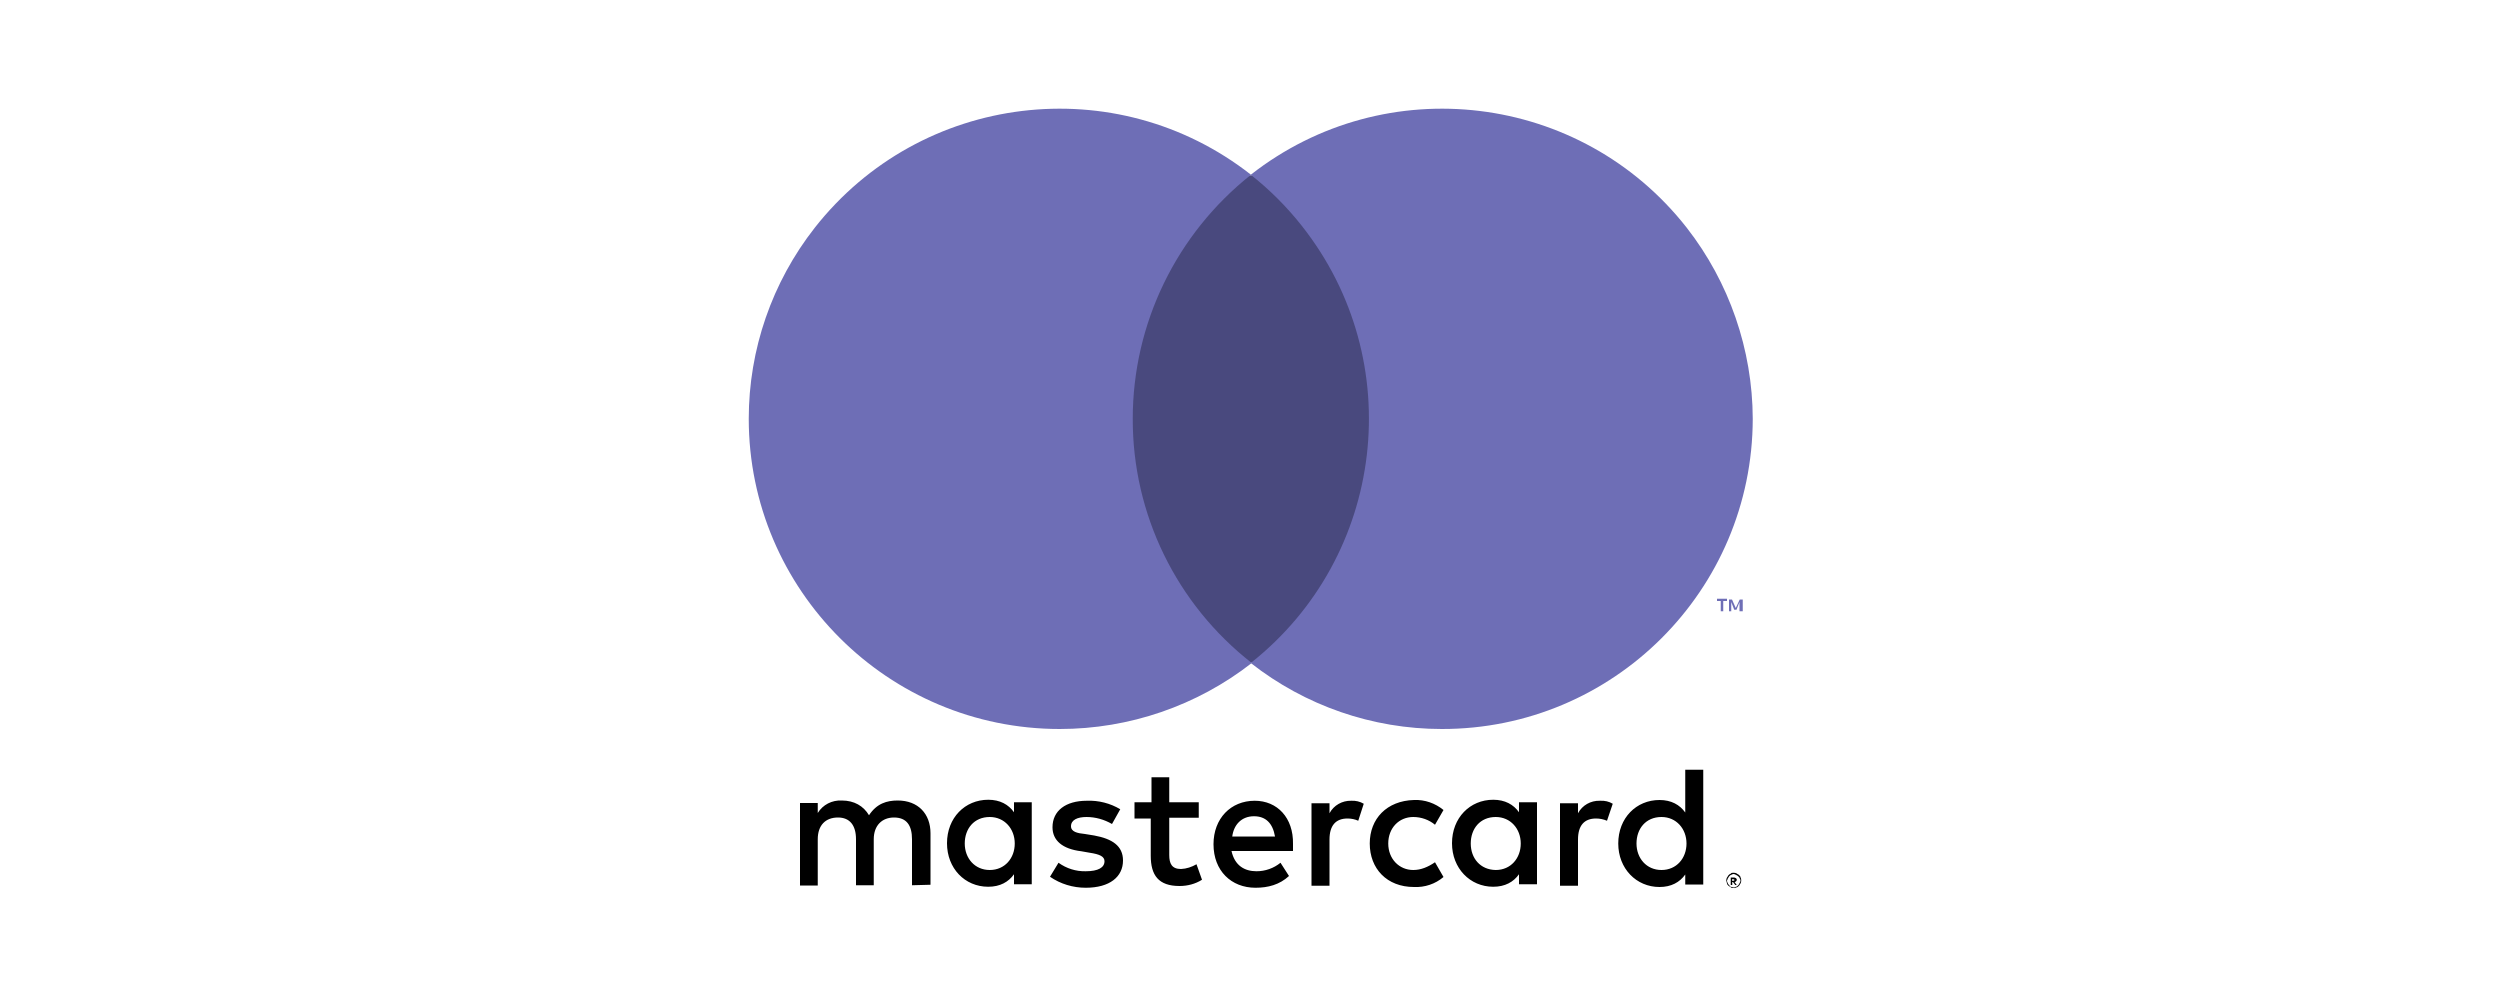
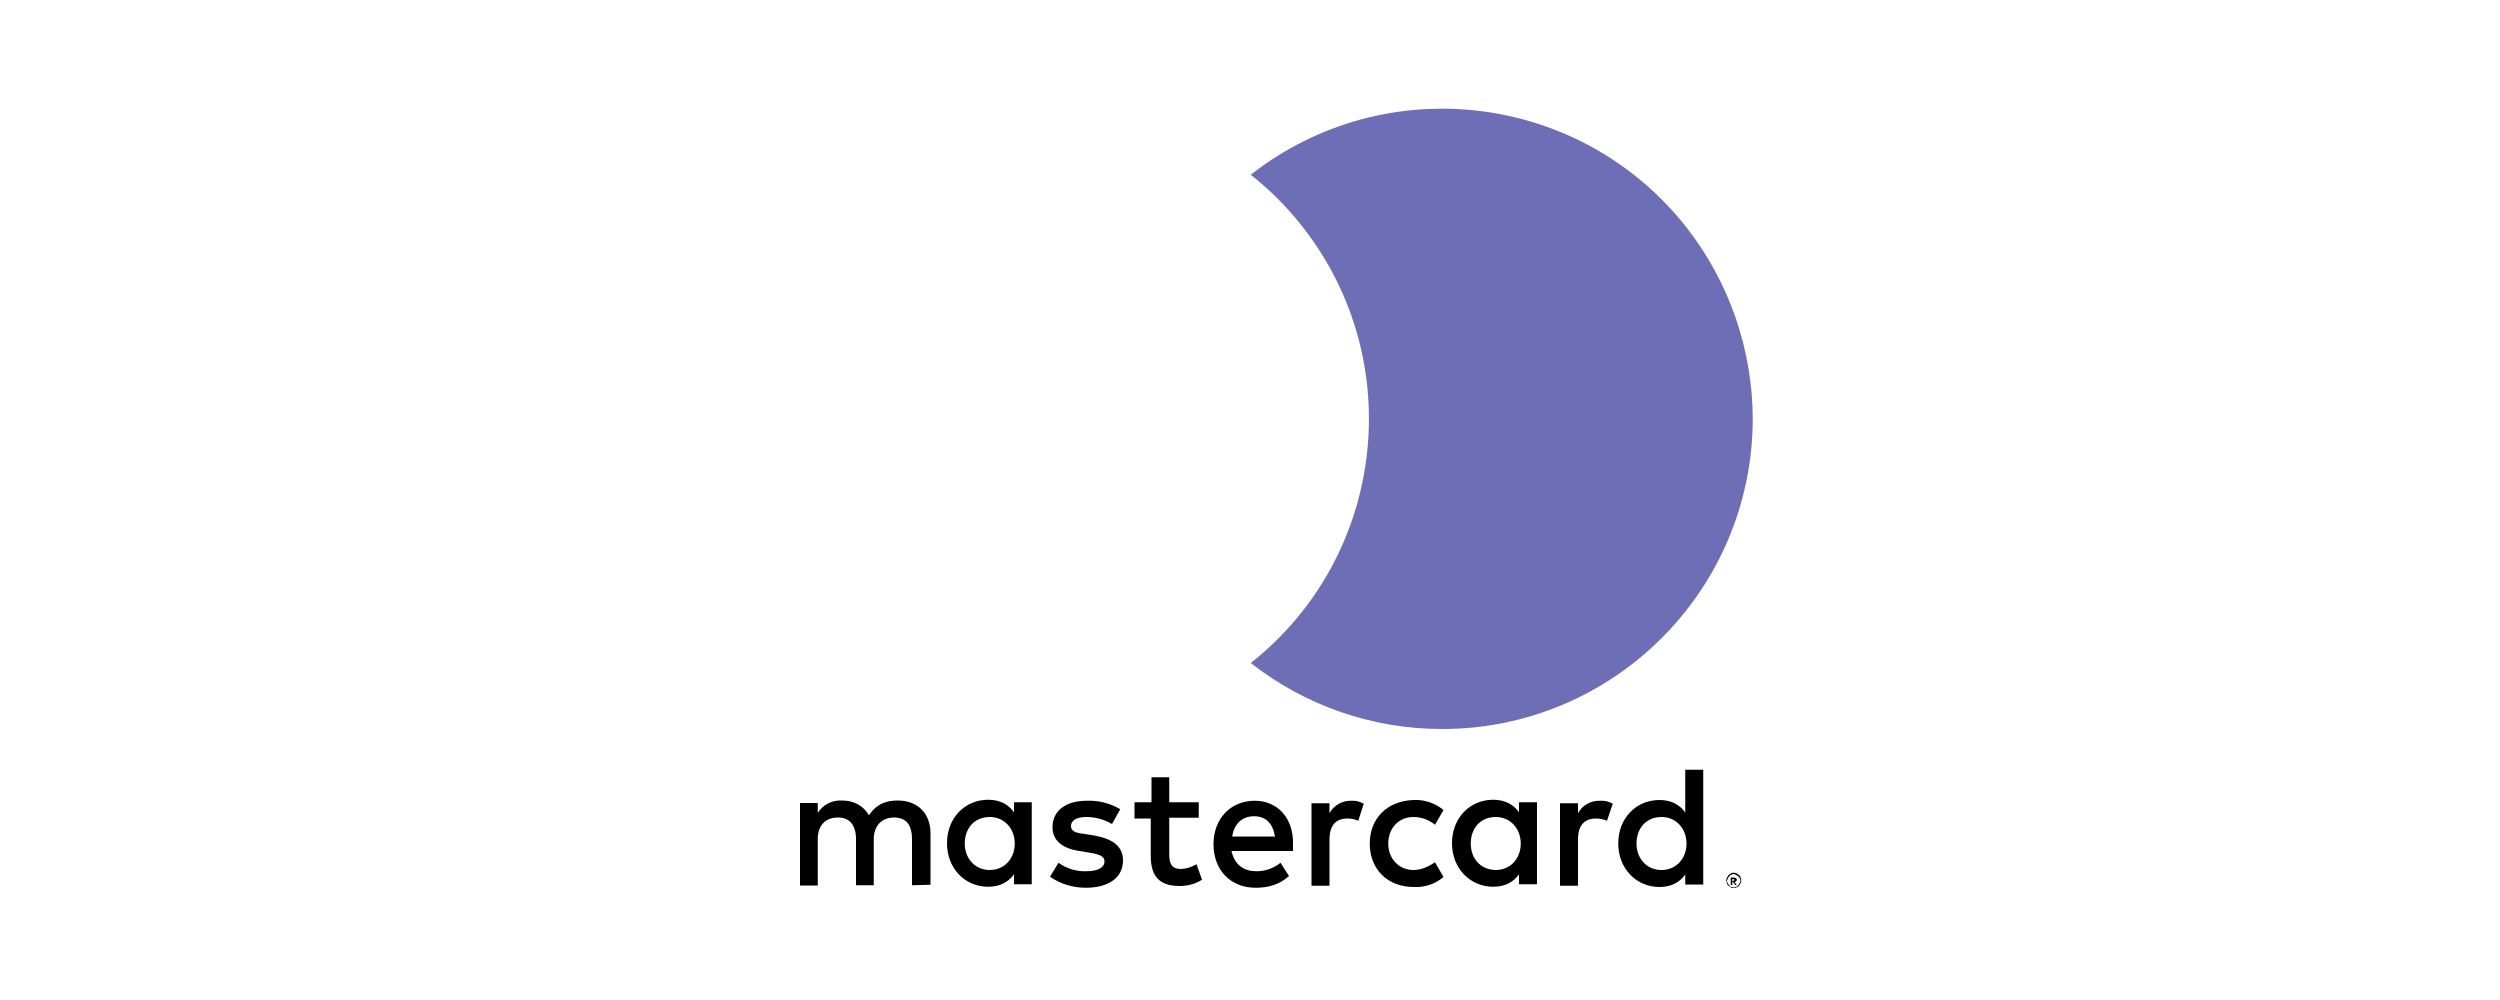
<svg xmlns="http://www.w3.org/2000/svg" version="1.1" id="Layer_1" x="0px" y="0px" viewBox="0 0 1000 400" style="enable-background:new 0 0 1000 400;" xml:space="preserve">
  <style type="text/css">
	.st0{fill:#6E6EB6;}
	.st1{fill:#49497E;}
	.st2{fill:#6E6EB6;}
	.st3{fill:#6E6EB6;}
</style>
  <path d="M692.8,351.4v0.9h0.9v-0.6h-0.9V351.4z M693.5,351c0.3,0,0.7,0.1,0.9,0.3c0.3,0.3,0.3,0.3,0.3,0.6s0,0.3-0.3,0.6  s-0.3,0.3-0.6,0.3l0.9,1.2h-0.6l-0.9-1.2h-0.3v1.2h-0.6V351L693.5,351z M693.5,355c0.3,0,0.7-0.1,0.9-0.3c0.3,0,0.6-0.3,0.9-0.6  s0.3-0.6,0.6-0.9c0-0.3,0.3-0.6,0.3-0.9c0-0.3-0.1-0.7-0.3-0.9c0-0.3-0.3-0.6-0.6-0.9s-0.6-0.3-0.9-0.6c-0.3,0-0.6-0.3-0.9-0.3  c-0.3,0-0.7,0.1-0.9,0.3c-0.3,0-0.6,0.3-0.9,0.6s-0.3,0.6-0.6,0.9c0,0.3-0.3,0.6-0.3,0.9c0,0.3,0.1,0.7,0.3,0.9  c0,0.3,0.3,0.6,0.6,0.9s0.3,0.6,0.6,0.6S693.2,355,693.5,355 M693.5,349.1c0.4,0,0.9,0.1,1.2,0.3c0.3,0.3,0.6,0.3,0.9,0.6  s0.6,0.6,0.6,0.9c0.4,0.8,0.4,1.7,0,2.5c-0.3,0.3-0.3,0.6-0.6,0.9s-0.6,0.6-0.9,0.6c-0.4,0.2-0.8,0.4-1.2,0.3c-0.6,0-0.9,0-1.2-0.3  s-0.6-0.3-0.9-0.6s-0.6-0.6-0.6-0.9s-0.3-0.9-0.3-1.2c0-0.4,0.1-0.9,0.3-1.2c0.3-0.3,0.3-0.6,0.6-0.9s0.6-0.6,0.9-0.6  C692.5,349.1,692.8,349.1,693.5,349.1 M385.9,337.4c0-5.9,3.7-10.6,10-10.6c5.9,0,10,4.7,10,10.6s-4,10.6-10,10.6  S385.9,343.3,385.9,337.4 M412.7,337.4v-16.5h-7.1v4c-2.2-3.1-5.6-5-10.3-5c-9.3,0-16.5,7.2-16.5,17.4c0,10,7.1,17.4,16.5,17.4  c4.7,0,8.1-1.9,10.3-5v4h7.1V337.4z M654.6,337.4c0-5.9,3.7-10.6,10-10.6c5.9,0,10,4.7,10,10.6s-4,10.6-10,10.6  S654.6,343.3,654.6,337.4 M681.3,337.4v-29.5h-7.2v17.1c-2.2-3.1-5.6-5-10.3-5c-9.3,0-16.5,7.2-16.5,17.4c0,10,7.2,17.4,16.5,17.4  c4.7,0,8.1-1.9,10.3-5v4h7.2V337.4z M501.6,326.5c4.7,0,7.5,2.8,8.4,8.1h-17.1C493.5,329.9,496.6,326.5,501.6,326.5 M501.9,320.3  c-9.6,0-16.5,7.1-16.5,17.4c0,10.6,7.1,17.4,16.8,17.4c5,0,9.6-1.2,13.4-4.7l-3.4-5.3c-2.7,2.2-6.1,3.4-9.6,3.4  c-4.7,0-8.7-2.2-10-8.1h24.6v-2.8C517.4,327.1,510.9,320.3,501.9,320.3 M588.3,337.4c0-5.9,3.7-10.6,10-10.6c5.9,0,10,4.7,10,10.6  s-4,10.6-10,10.6C592.1,347.9,588.3,343.3,588.3,337.4 M614.8,337.4v-16.5h-7.2v4c-2.2-3.1-5.6-5-10.3-5c-9.3,0-16.5,7.2-16.5,17.4  c0,10,7.2,17.4,16.5,17.4c4.7,0,8.1-1.9,10.3-5v4h7.2V337.4z M547.9,337.4c0,10,6.8,17.4,17.7,17.4c4.3,0.2,8.5-1.2,11.8-4l-3.4-5.9  c-2.8,1.9-5.6,3.1-8.7,3.1c-5.6,0-10-4.4-10-10.6s4.3-10.6,10-10.6c3.2,0,6.3,1.1,8.7,3.1l3.4-5.9c-3.3-2.7-7.5-4.2-11.8-4  C554.7,320.3,547.9,327.5,547.9,337.4 M639.9,320.3c-3.6-0.1-7,1.8-8.7,5v-4H624v33h7.2v-18.5c0-5.6,2.5-8.4,7.2-8.4  c1.5,0,3,0.3,4.4,0.9l2.3-6.8c-1.5-0.9-3.2-1.3-5-1.2 M448.1,323.7c-4-2.4-8.7-3.6-13.4-3.4c-8.4,0-13.7,4-13.7,10.6  c0,5.3,4,8.7,11.5,9.6l3.4,0.6c4,0.6,5.9,1.5,5.9,3.4c0,2.5-2.5,4-7.5,4c-3.9,0.1-7.7-1.1-10.9-3.4l-3.4,5.6  c4.2,2.9,9.2,4.4,14.3,4.4c9.6,0,14.9-4.4,14.9-10.9c0-5.9-4.4-8.7-11.5-10l-3.7-0.6c-3.1-0.3-5.6-0.9-5.6-3.1  c0-2.5,2.5-3.7,6.2-3.7c3.6,0,7.1,1,10.2,2.8L448.1,323.7z M540.5,320.3c-3.6-0.1-7,1.8-8.7,5v-4h-7.2v33h7.2v-18.5  c0-5.6,2.5-8.4,7.2-8.4c1.5,0,3,0.3,4.3,0.9l2.2-6.8C544,320.6,542.2,320.2,540.5,320.3 M479.5,320.9h-11.8v-10h-7.1v10h-6.8v6.5  h6.5v14.9c0,7.8,3.1,12.1,11.5,12.1c3.2,0,6.3-0.8,9-2.5l-2.2-6.2c-1.9,1.1-4,1.8-6.2,1.9c-3.7,0-4.7-2.2-4.7-5.6v-14.9h11.8  L479.5,320.9z M372.2,353.9v-20.6c0-7.8-5-13.1-13.1-13.1c-4.4,0-8.4,1.2-11.5,5.9c-2.2-3.7-5.9-5.9-10.9-5.9  c-3.9-0.2-7.6,1.7-9.6,5v-4H320v33h7.1v-18.5c0-5.6,3.1-8.7,8.1-8.7c4.7,0,7.2,3.1,7.2,8.7v18.4h7.1v-18.4c0-5.6,3.4-8.7,8.1-8.7  c5,0,7.2,3.1,7.2,8.7v18.4L372.2,353.9z" />
-   <path class="st0" d="M697.1,244.5v-4.7h-1.2l-1.6,3.4l-1.5-3.4h-1.2v4.7h0.9v-3.7l1.2,3.1h0.9l1.2-3.1v3.7H697.1z M689.3,244.5v-4.1  h1.5v-0.9h-4v0.9h1.5v4.1H689.3z" />
-   <path class="st1" d="M554.5,265.1H446.1v-195h108.5V265.1z" />
-   <path class="st2" d="M453.1,167.5c0-38.1,17.5-74,47.3-97.6c-54-42.3-132.1-32.8-174.5,21.2c-17.1,21.8-26.4,48.7-26.4,76.4  c0,68.4,55.7,124.1,124.4,124.1c27.8,0,54.9-9.3,76.8-26.4C470.6,241.7,453,205.7,453.1,167.5" />
  <path class="st3" d="M701.1,167.5c-0.1,68.6-55.8,124.2-124.4,124.1c-27.7,0-54.6-9.3-76.4-26.4c53.9-42.6,63.1-120.9,20.4-174.9  c-6-7.6-12.8-14.4-20.4-20.4c54-42.3,132.1-32.8,174.4,21.2C691.7,112.9,701,139.8,701.1,167.5" />
</svg>